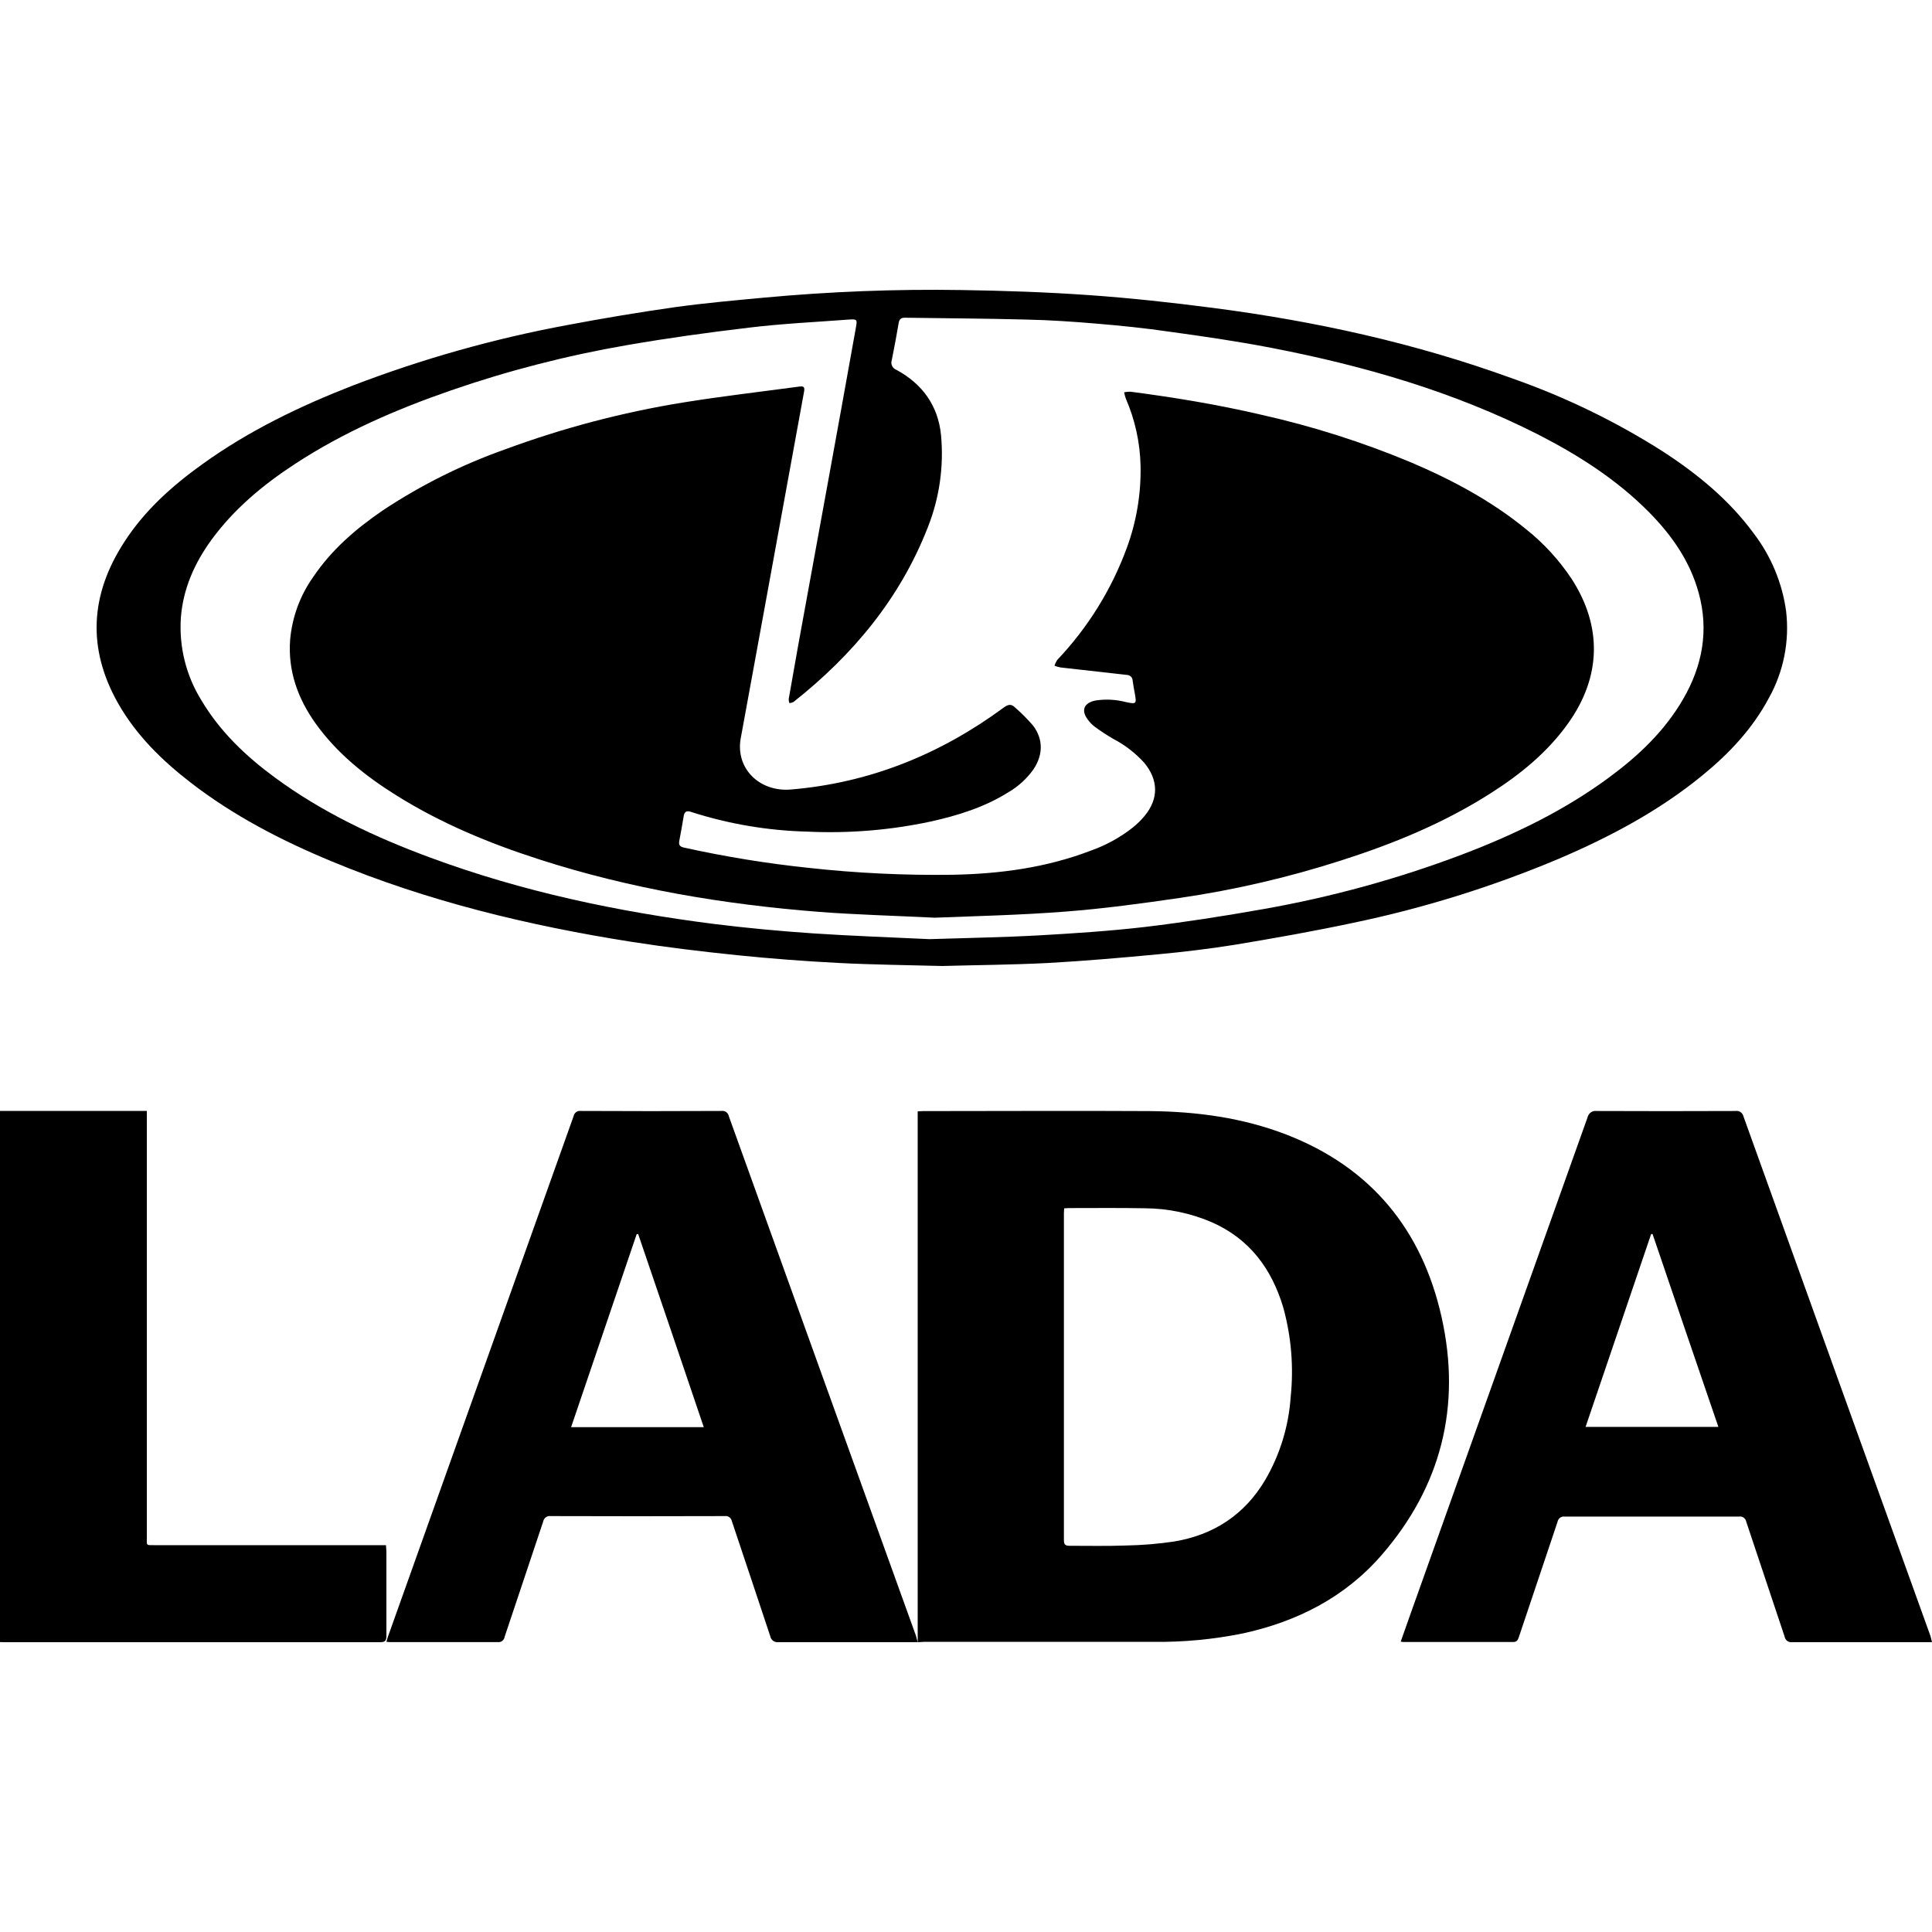
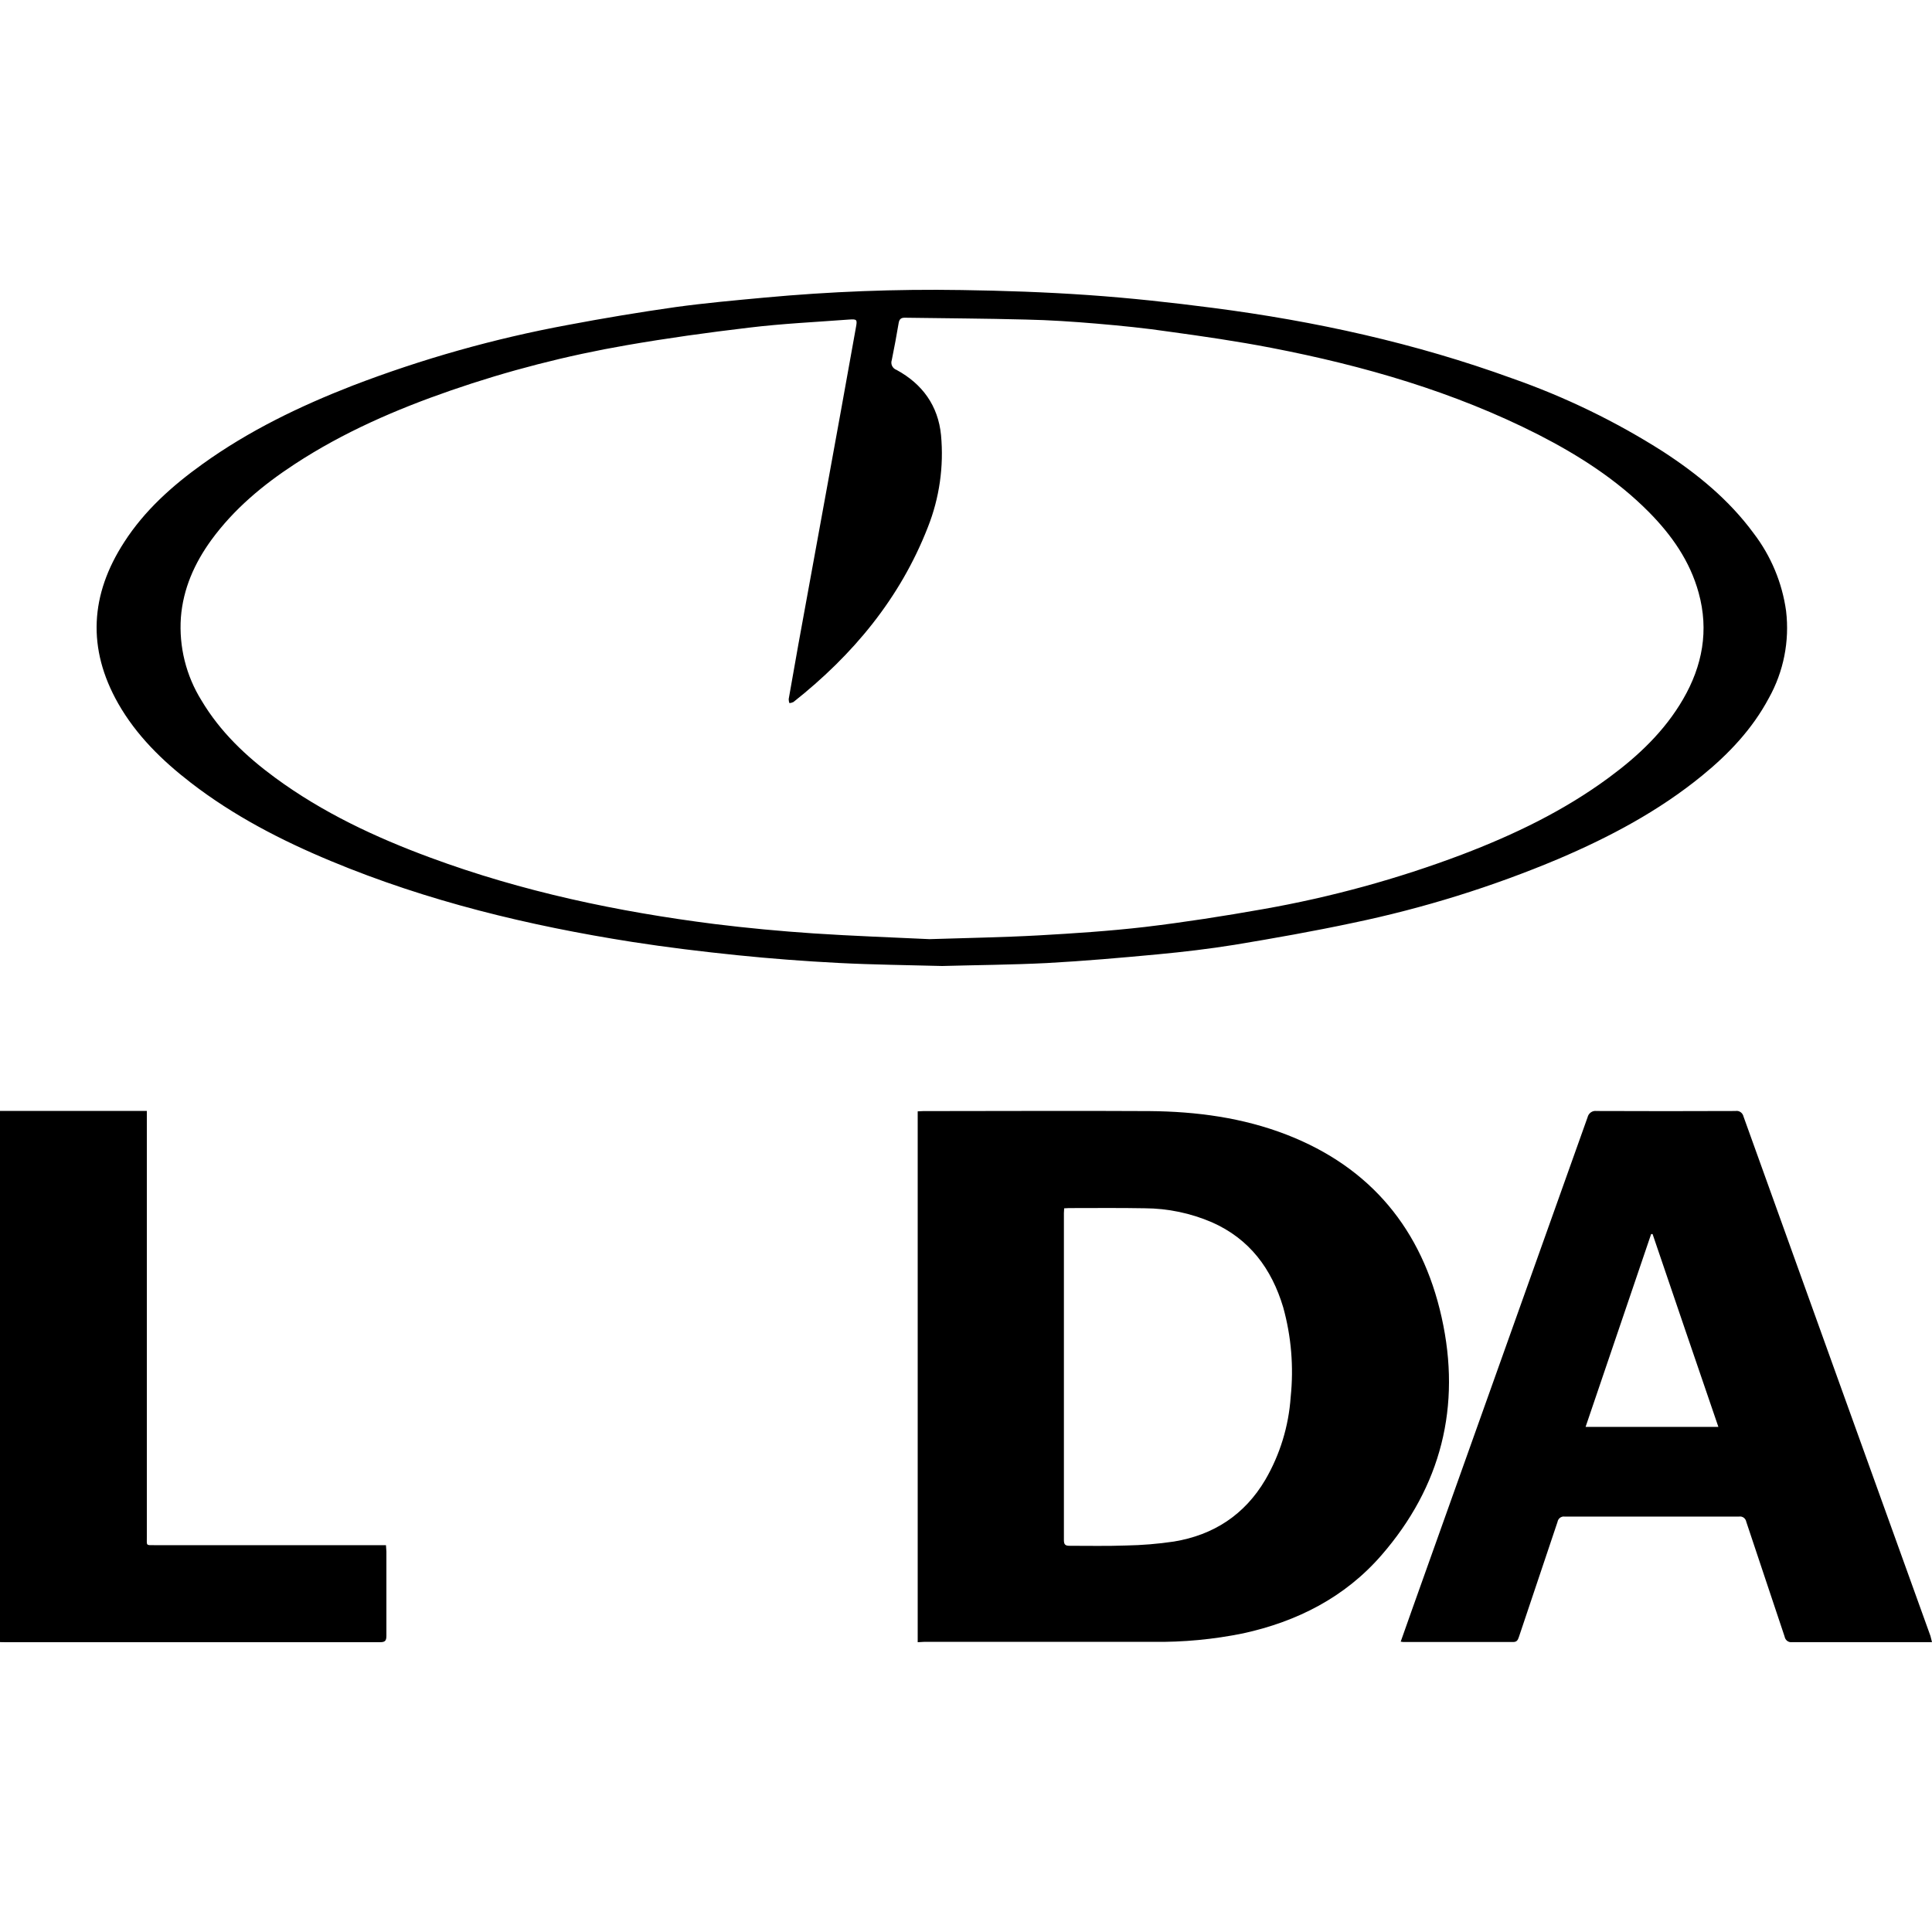
<svg xmlns="http://www.w3.org/2000/svg" width="40px" height="40px" viewBox="0 0 40 40" version="1.1">
  <style type="text/css">
        .default{fill:#000000;}
    </style>
  <g id="-Brands-//-Lada" stroke="none" stroke-width="1" fill="none" fill-rule="evenodd">
    <g id="Lada_Logo" transform="translate(0, 6)" class="default" fill-rule="nonzero">
      <path d="M19.506,14 C18.786,13.98 18.078,13.974 17.364,13.937 C16.651,13.9 15.966,13.848 15.27,13.777 C14.54,13.702 13.809,13.614 13.085,13.501 C10.947,13.165 8.854,12.661 6.851,11.827 C5.822,11.399 4.834,10.888 3.949,10.204 C3.357,9.747 2.823,9.225 2.447,8.565 C1.801,7.427 1.866,6.31 2.573,5.222 C2.993,4.569 3.566,4.057 4.194,3.607 C5.151,2.919 6.203,2.411 7.297,1.985 C8.74,1.431 10.231,1.01 11.751,0.729 C12.495,0.588 13.24,0.464 13.986,0.358 C14.596,0.274 15.21,0.219 15.824,0.162 C17.182,0.036 18.545,-0.017 19.909,0.005 C20.784,0.018 21.659,0.048 22.532,0.109 C23.404,0.17 24.253,0.263 25.108,0.374 C27.226,0.648 29.303,1.104 31.314,1.836 C32.406,2.219 33.452,2.726 34.429,3.348 C35.144,3.813 35.798,4.348 36.307,5.041 C36.666,5.51 36.898,6.065 36.979,6.65 C37.053,7.274 36.928,7.906 36.621,8.455 C36.28,9.093 35.794,9.607 35.237,10.061 C34.341,10.792 33.331,11.328 32.272,11.78 C30.899,12.359 29.472,12.803 28.013,13.107 C27.201,13.28 26.381,13.425 25.561,13.561 C25.037,13.645 24.506,13.708 23.976,13.758 C23.21,13.83 22.442,13.897 21.674,13.939 C20.953,13.975 20.226,13.98 19.506,14 Z M19.243,13.444 C20.014,13.419 20.761,13.407 21.506,13.366 C22.25,13.324 22.974,13.276 23.703,13.192 C24.522,13.094 25.337,12.967 26.149,12.823 C27.554,12.576 28.932,12.198 30.266,11.694 C31.345,11.283 32.379,10.787 33.313,10.097 C33.921,9.649 34.464,9.136 34.847,8.475 C35.247,7.785 35.384,7.053 35.169,6.274 C34.989,5.617 34.611,5.08 34.139,4.602 C33.473,3.93 32.685,3.426 31.845,2.996 C30.098,2.109 28.237,1.572 26.323,1.202 C25.62,1.066 24.91,0.963 24.201,0.866 C23.708,0.793 23.204,0.743 22.7,0.7 C22.214,0.659 21.727,0.626 21.239,0.616 C20.399,0.594 19.565,0.59 18.729,0.578 C18.652,0.578 18.619,0.611 18.606,0.687 C18.563,0.944 18.515,1.2 18.463,1.456 C18.449,1.496 18.452,1.54 18.471,1.578 C18.49,1.616 18.523,1.645 18.563,1.659 C19.1,1.951 19.423,2.402 19.483,3.009 C19.543,3.657 19.45,4.311 19.21,4.916 C18.635,6.39 17.657,7.562 16.428,8.534 C16.402,8.547 16.373,8.555 16.344,8.558 C16.334,8.531 16.329,8.503 16.329,8.474 C16.394,8.1 16.46,7.726 16.527,7.354 C16.727,6.259 16.926,5.164 17.126,4.07 C17.326,2.975 17.524,1.88 17.72,0.784 C17.751,0.616 17.746,0.604 17.577,0.616 C16.886,0.668 16.193,0.7 15.504,0.784 C14.658,0.884 13.813,1.001 12.973,1.147 C11.735,1.361 10.515,1.675 9.328,2.086 C8.199,2.477 7.108,2.95 6.105,3.607 C5.444,4.039 4.844,4.538 4.374,5.182 C4.026,5.662 3.791,6.19 3.745,6.785 C3.703,7.388 3.852,7.988 4.171,8.501 C4.558,9.152 5.095,9.66 5.698,10.103 C6.681,10.825 7.774,11.337 8.912,11.757 C10.815,12.461 12.787,12.876 14.794,13.131 C15.474,13.215 16.158,13.279 16.842,13.325 C17.65,13.379 18.459,13.406 19.243,13.444 Z" id="Shape" />
      <path d="M19,28 L19,17.009 C19.04,17.009 19.075,17.004 19.11,17.004 C20.673,17.004 22.235,16.995 23.798,17.004 C24.769,17.012 25.726,17.139 26.64,17.493 C28.382,18.17 29.442,19.457 29.847,21.272 C30.259,23.115 29.837,24.779 28.6,26.201 C27.842,27.073 26.853,27.573 25.738,27.817 C25.124,27.942 24.498,28.001 23.871,27.993 C22.29,27.993 20.71,27.993 19.129,27.993 L19,28 Z M22.032,19.017 C22.032,19.058 22.027,19.087 22.027,19.116 C22.027,21.373 22.027,23.631 22.027,25.888 C22.027,25.984 22.062,26.004 22.147,26.004 C22.535,26.004 22.923,26.012 23.311,25.998 C23.643,25.992 23.975,25.965 24.305,25.916 C25.123,25.781 25.767,25.365 26.197,24.637 C26.501,24.115 26.68,23.529 26.722,22.925 C26.787,22.302 26.735,21.672 26.568,21.069 C26.328,20.266 25.869,19.649 25.089,19.305 C24.65,19.117 24.179,19.018 23.702,19.016 C23.178,19.006 22.654,19.012 22.13,19.012 C22.099,19.012 22.071,19.014 22.032,19.017 L22.032,19.017 Z" id="Shape" />
-       <path d="M19,27.999 L18.877,27.999 C17.955,27.999 17.034,27.999 16.113,27.999 C16.034,28.009 15.961,27.954 15.946,27.872 C15.685,27.079 15.417,26.291 15.154,25.499 C15.14,25.426 15.075,25.378 15.005,25.389 C13.804,25.393 12.602,25.393 11.4,25.389 C11.327,25.378 11.259,25.429 11.245,25.505 C10.982,26.298 10.713,27.091 10.448,27.888 C10.438,27.957 10.377,28.006 10.311,27.998 C9.576,27.998 8.842,27.998 8.108,27.998 C8.078,27.998 8.047,27.998 8,27.992 C8.013,27.949 8.021,27.916 8.033,27.883 C9.312,24.293 10.593,20.703 11.875,17.111 C11.889,17.039 11.953,16.991 12.022,17.001 C12.995,17.006 13.969,17.006 14.943,17.001 C15.012,16.991 15.076,17.039 15.09,17.111 C16.38,20.698 17.672,24.284 18.965,27.869 C18.974,27.906 18.983,27.943 19,27.999 Z M13.213,19.551 L13.182,19.551 C12.731,20.879 12.279,22.207 11.824,23.548 L14.571,23.548 C14.115,22.204 13.667,20.878 13.213,19.551 Z" id="Shape" />
      <path d="M40,27.999 L39.886,27.999 C38.958,27.999 38.03,27.999 37.101,27.999 C37.028,28.009 36.961,27.958 36.948,27.882 C36.685,27.089 36.417,26.3 36.155,25.508 C36.142,25.435 36.076,25.388 36.007,25.399 C34.802,25.399 33.597,25.399 32.391,25.399 C32.322,25.39 32.258,25.44 32.246,25.512 C31.981,26.305 31.712,27.099 31.447,27.892 C31.425,27.955 31.406,27.996 31.328,27.996 C30.577,27.996 29.831,27.996 29.083,27.996 C29.059,27.996 29.036,27.996 29,27.989 L29.233,27.33 C30.446,23.932 31.657,20.534 32.868,17.135 C32.888,17.047 32.968,16.99 33.053,17.002 C34.013,17.006 34.972,17.006 35.931,17.002 C36.007,16.988 36.08,17.039 36.098,17.118 C37.386,20.702 38.676,24.286 39.968,27.871 C39.977,27.911 39.986,27.949 40,27.999 Z M34.215,19.55 L34.185,19.55 C33.735,20.877 33.283,22.204 32.828,23.542 L35.577,23.542 C35.118,22.204 34.666,20.877 34.215,19.55 Z" id="Shape" />
      <path d="M0,27.998 L0,17 L3.04,17 L3.04,25.825 C3.04,26.006 3.018,25.991 3.202,25.991 L7.991,25.991 C7.991,26.039 8,26.079 8,26.124 C8,26.705 8,27.286 8,27.868 C8,27.976 7.967,28 7.865,28 C5.284,28 2.702,28 0.12,28 L0,27.998 Z" id="Path" />
-       <path d="M19.352,13 C18.486,12.957 17.718,12.938 16.952,12.879 C14.984,12.724 13.045,12.4 11.162,11.792 C10.128,11.459 9.132,11.047 8.207,10.468 C7.563,10.066 6.975,9.596 6.531,8.974 C6.163,8.456 5.959,7.888 6.007,7.245 C6.048,6.78 6.211,6.333 6.481,5.951 C6.863,5.382 7.37,4.946 7.93,4.564 C8.72,4.04 9.573,3.616 10.467,3.3 C11.657,2.861 12.886,2.537 14.138,2.334 C14.94,2.204 15.745,2.112 16.553,2.003 C16.643,1.99 16.664,2.016 16.647,2.11 C16.378,3.579 16.111,5.048 15.843,6.517 C15.674,7.44 15.505,8.363 15.336,9.286 C15.223,9.905 15.72,10.401 16.374,10.346 C18.013,10.209 19.472,9.614 20.786,8.646 C20.871,8.584 20.937,8.57 21.014,8.646 C21.148,8.763 21.274,8.889 21.39,9.024 C21.602,9.307 21.596,9.627 21.4,9.923 C21.263,10.119 21.084,10.282 20.877,10.403 C20.381,10.714 19.83,10.885 19.264,11.01 C18.429,11.188 17.575,11.258 16.722,11.218 C15.901,11.198 15.087,11.061 14.306,10.809 C14.221,10.78 14.172,10.8 14.156,10.893 C14.127,11.062 14.098,11.237 14.064,11.409 C14.048,11.493 14.076,11.529 14.159,11.548 C15.014,11.737 15.879,11.878 16.75,11.969 C17.737,12.078 18.73,12.125 19.724,12.111 C20.703,12.093 21.669,11.963 22.588,11.61 C22.899,11.5 23.19,11.339 23.45,11.136 C23.54,11.063 23.623,10.982 23.697,10.894 C23.992,10.537 23.986,10.146 23.687,9.789 C23.503,9.587 23.284,9.419 23.041,9.293 C22.911,9.217 22.785,9.134 22.664,9.045 C22.611,9.004 22.564,8.956 22.525,8.903 C22.376,8.71 22.44,8.55 22.682,8.503 C22.891,8.471 23.104,8.482 23.308,8.535 C23.528,8.581 23.534,8.577 23.495,8.358 C23.48,8.269 23.461,8.18 23.45,8.09 C23.448,8.024 23.393,7.973 23.327,7.973 C22.87,7.922 22.414,7.871 21.958,7.819 C21.915,7.811 21.873,7.799 21.832,7.783 C21.846,7.738 21.867,7.697 21.893,7.659 C22.526,6.991 23.015,6.202 23.331,5.339 C23.53,4.797 23.626,4.222 23.614,3.645 C23.604,3.164 23.499,2.689 23.307,2.247 C23.293,2.207 23.282,2.165 23.274,2.122 C23.318,2.113 23.362,2.109 23.406,2.11 C24.313,2.228 25.214,2.377 26.105,2.585 C27.167,2.822 28.207,3.153 29.211,3.572 C30.066,3.936 30.88,4.371 31.601,4.961 C31.964,5.251 32.279,5.595 32.536,5.981 C33.176,6.967 33.153,8.008 32.472,8.968 C32.043,9.573 31.479,10.031 30.86,10.425 C29.899,11.038 28.855,11.467 27.773,11.813 C26.683,12.164 25.565,12.424 24.431,12.59 C23.641,12.705 22.848,12.813 22.053,12.874 C21.123,12.946 20.189,12.967 19.352,13 Z" id="Path" />
    </g>
  </g>
</svg>